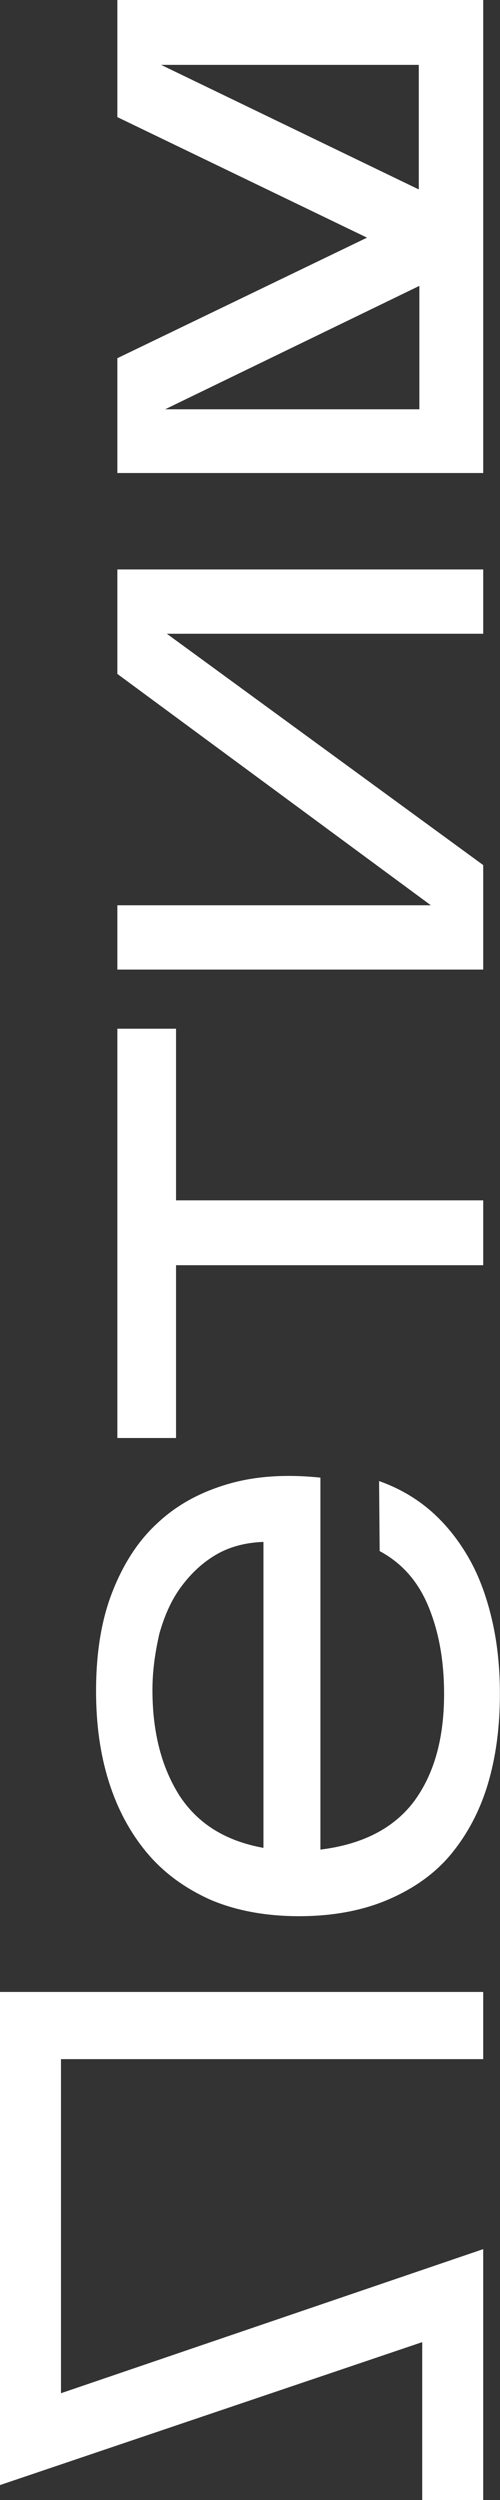
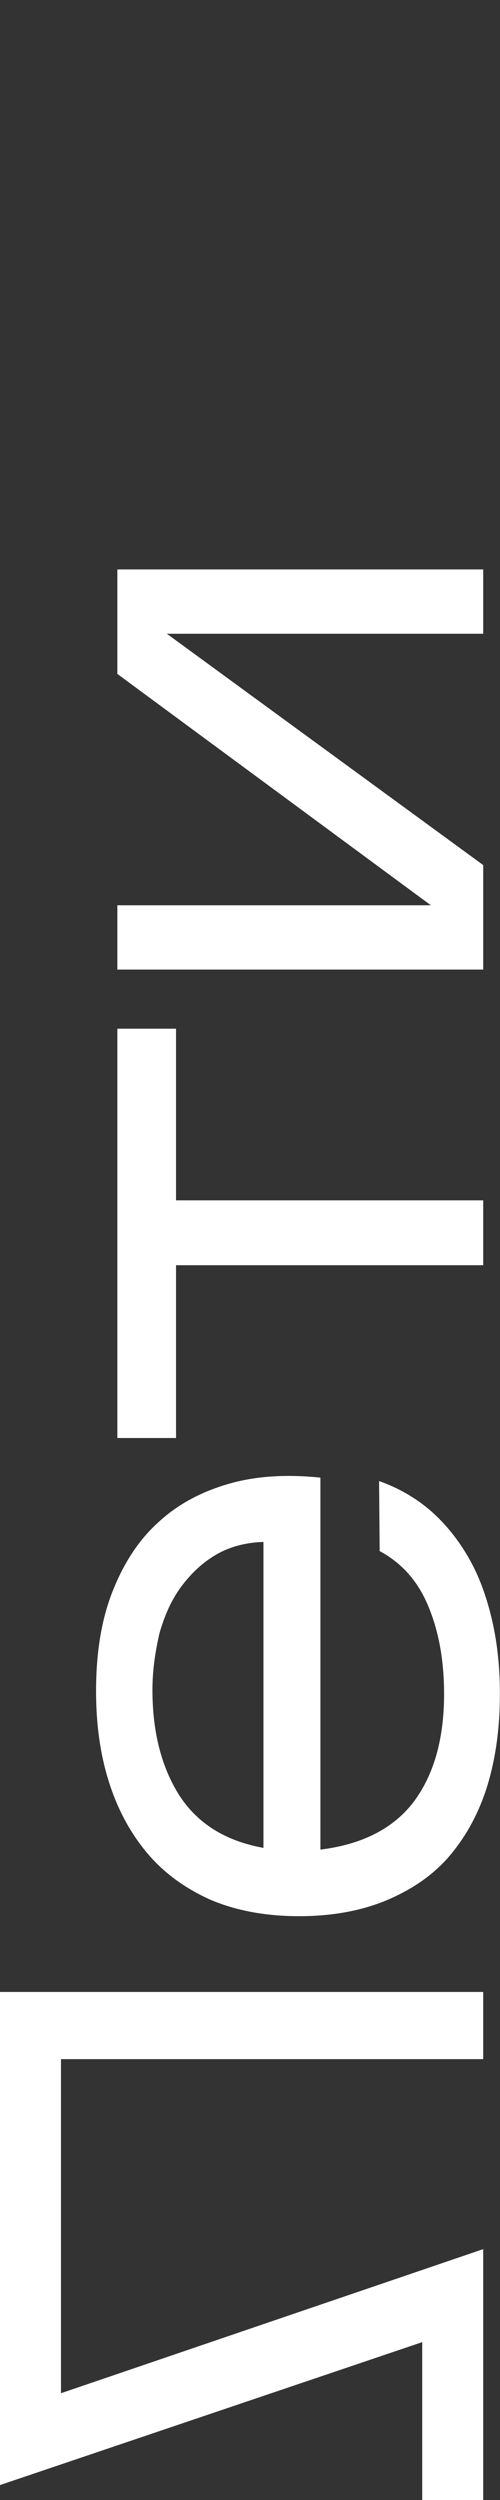
<svg xmlns="http://www.w3.org/2000/svg" width="102" height="510" viewBox="0 0 102 510" fill="none">
  <rect x="0" y="0" width="102" height="510" fill="#333333" stroke="none" />
  <path d="M12.439 488.218L98.573 458.824L98.573 510L86.134 510L86.134 477.796L-9.73571e-07 506.955L-3.31389e-05 406.361L98.573 406.361L98.573 420.062L12.439 420.062L12.439 488.218Z" fill="white" />
  <path d="M77.333 302.136C81.323 303.542 84.961 305.65 88.012 308.343C91.063 311.037 93.645 314.316 95.757 318.063C97.87 321.81 99.395 326.143 100.451 330.828C101.507 335.512 101.977 340.43 101.977 345.583C101.977 352.375 101.155 358.465 99.513 363.969C97.87 369.473 95.288 374.274 92.002 378.256C88.716 382.237 84.374 385.282 79.211 387.507C74.048 389.732 67.945 390.903 61.022 390.903C54.098 390.903 47.996 389.732 42.833 387.507C37.669 385.165 33.328 382.003 29.924 377.904C26.521 373.806 23.94 369.004 22.179 363.383C20.419 357.762 19.598 351.673 19.598 344.998C19.598 337.268 20.654 330.593 22.883 324.855C25.113 319.117 28.164 314.316 32.154 310.685C36.144 306.938 40.955 304.361 46.588 302.722C52.221 301.083 58.44 300.731 65.364 301.434L65.364 377.319C73.93 376.265 80.267 372.986 84.374 367.599C88.482 362.095 90.594 354.834 90.594 345.583C90.594 338.791 89.538 332.936 87.425 327.783C85.313 322.63 82.027 318.883 77.451 316.423L77.333 302.136ZM31.098 344.763C31.098 353.429 32.975 360.573 36.613 366.311C40.368 372.049 46.001 375.562 53.746 376.968L53.746 314.55C50.226 314.667 46.94 315.487 44.124 317.126C41.307 318.766 38.96 320.991 36.965 323.684C34.97 326.378 33.562 329.539 32.506 333.287C31.685 336.917 31.098 340.665 31.098 344.763Z" fill="white" />
  <path d="M35.911 244.871L98.576 244.871L98.576 258.104L35.911 258.104L35.911 293.353L23.941 293.353L23.941 209.856L35.911 209.856L35.911 244.871Z" fill="white" />
  <path d="M34.033 129.284L98.576 176.478L98.576 197.792L23.941 197.792L23.941 184.676L87.897 184.676L23.941 137.482L23.941 116.168L98.576 116.168L98.576 129.284L34.033 129.284Z" fill="white" />
-   <path d="M23.941 23.89L74.871 48.482L23.941 73.075L23.941 96.496L85.432 96.496L98.576 96.496L98.576 83.38L98.576 13.116L98.576 0L85.432 0L23.941 0L23.941 23.89ZM85.432 83.497L33.681 83.497L85.55 58.319L85.55 83.497L85.432 83.497ZM85.432 38.645L32.86 13.233L85.432 13.233L85.432 38.645Z" fill="white" />
</svg>